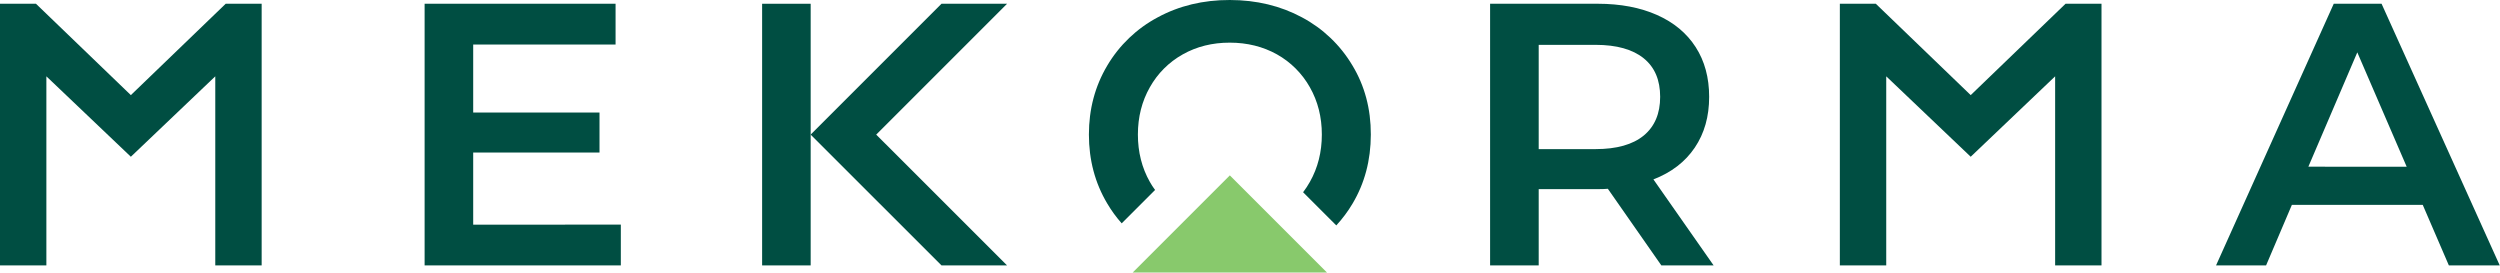
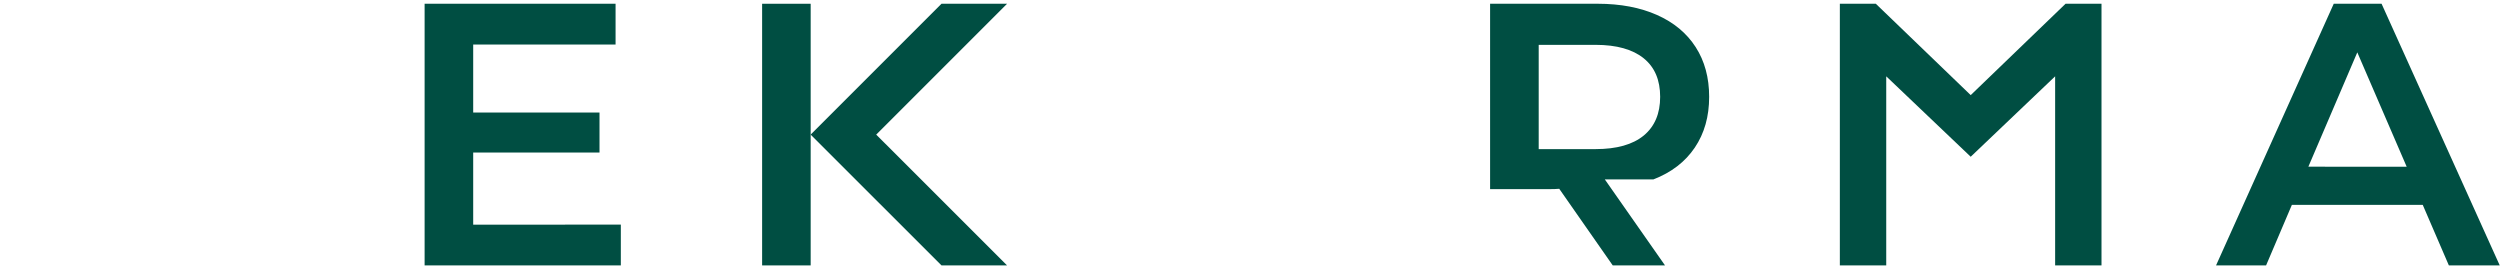
<svg xmlns="http://www.w3.org/2000/svg" width="100%" height="100%" viewBox="0 0 7855 857" version="1.1" xml:space="preserve" style="fill-rule:evenodd;clip-rule:evenodd;stroke-linejoin:round;stroke-miterlimit:2;">
  <path d="M1486.78,705.813l0,-226.656l396.875,-0l0,-125.625l-396.875,-0l0,-213.625l447.344,-0l0,-128.125l-600,-0l0,822.125l616.531,-0l0,-128.125l-463.875,0.031Z" style="fill:#004e42;fill-rule:nonzero;" />
  <rect x="2394.59" y="11.813" width="152.531" height="822.094" style="fill:#004e42;fill-rule:nonzero;" />
-   <path d="M5195.03,563.657c56.417,-21.771 99.729,-55.031 129.938,-99.781c30.208,-44.75 45.271,-97.959 45.187,-159.625c0,-60.271 -14.114,-112.355 -42.343,-156.25c-28.23,-43.896 -68.761,-77.563 -121.594,-101c-52.709,-23.417 -114.75,-35.157 -186.125,-35.219l-338.219,-0l0,822.125l152.719,-0l-0,-239.688l185.5,0c10.604,0.189 21.211,-0.155 31.781,-1.031l168,240.625l164.25,0l-189.094,-270.156Zm-30.343,-137.844c-34.626,28.458 -85.126,42.688 -151.501,42.688l-178.593,-0l-0,-327.594l178.593,-0c66.376,-0 116.876,14.281 151.501,42.375c34.624,28.094 51.531,68.406 51.531,120.969c-0,52.562 -17.125,93.062 -51.532,121.562Z" style="fill:#004e42;fill-rule:nonzero;" />
+   <path d="M5195.03,563.657c56.417,-21.771 99.729,-55.031 129.938,-99.781c30.208,-44.75 45.271,-97.959 45.187,-159.625c0,-60.271 -14.114,-112.355 -42.343,-156.25c-28.23,-43.896 -68.761,-77.563 -121.594,-101c-52.709,-23.417 -114.75,-35.157 -186.125,-35.219l-338.219,-0l0,822.125l-0,-239.688l185.5,0c10.604,0.189 21.211,-0.155 31.781,-1.031l168,240.625l164.25,0l-189.094,-270.156Zm-30.343,-137.844c-34.626,28.458 -85.126,42.688 -151.501,42.688l-178.593,-0l-0,-327.594l178.593,-0c66.376,-0 116.876,14.281 151.501,42.375c34.624,28.094 51.531,68.406 51.531,120.969c-0,52.562 -17.125,93.062 -51.532,121.562Z" style="fill:#004e42;fill-rule:nonzero;" />
  <path d="M7482.91,11.813l-150.281,0l-369.813,822.094l157.219,-0l81.031,-190.219l411.188,0l82.063,190.219l159.843,-0l-371.25,-822.094Zm-230.031,511.938l153.75,-359.219l155.187,359.375l-308.937,-0.156Z" style="fill:#004e42;fill-rule:nonzero;" />
-   <path d="M822.125,11.751l0,822.125l-145.719,-0l0,-594.063l-265.25,252.688l-265.437,-252.688l-0,594.063l-145.719,-0l0,-822.125l112.938,-0l298.218,287.125l298.032,-287.125l112.937,-0Z" style="fill:#004e42;fill-rule:nonzero;" />
  <path d="M6602.91,11.751l0,822.125l-145.687,-0l-0,-594.063l-265.282,252.688l-265.406,-252.688l0,594.063l-145.75,-0l0,-822.125l112.938,-0l298.218,287.125l298.063,-287.125l112.906,-0Z" style="fill:#004e42;fill-rule:nonzero;" />
  <path d="M2753.03,422.938l411.156,410.969l-205.999,-0l-411.157,-410.969l411.157,-411.156l205.999,-0l-411.156,411.156Z" style="fill:#004e42;fill-rule:nonzero;" />
-   <path d="M4249.34,205.688c-37.956,-63.941 -92.775,-116.23 -158.438,-151.125c-67.416,-36.25 -143.031,-54.437 -226.843,-54.562c-83.813,-0.125 -159.365,18.062 -226.657,54.562c-65.725,34.993 -120.552,87.43 -158.437,151.531c-38.459,64.75 -57.667,136.969 -57.625,216.657c-0,80.041 19.208,152.27 57.625,216.687c13.078,22.195 28.285,43.064 45.406,62.313l104.875,-104.875c-6.074,-8.104 -11.587,-16.613 -16.5,-25.469c-25,-44.188 -37.5,-93.74 -37.5,-148.656c0,-54.917 12.5,-104.396 37.5,-148.438c24.253,-43.392 60.077,-79.215 103.469,-103.469c43.75,-24.625 93.031,-36.906 147.843,-36.843c54.813,0.062 104.209,12.343 148.188,36.843c43.345,24.315 79.154,60.124 103.469,103.469c25,44.188 37.5,93.667 37.5,148.438c-0,54.77 -12.5,104.323 -37.5,148.656c-6.371,11.348 -13.524,22.238 -21.407,32.594l104.282,104.25c19.313,-20.893 36.375,-43.758 50.906,-68.219c38.292,-64.146 57.5,-136.573 57.625,-217.281c0.125,-80.709 -19.135,-153.063 -57.781,-217.063Z" style="fill:#004e42;fill-rule:nonzero;" />
-   <path d="M4169.41,856.282l-610.5,-0l305.25,-305.25l144.375,144.406l111.657,111.625l49.218,49.219Z" style="fill:#88c96c;fill-rule:nonzero;" />
</svg>